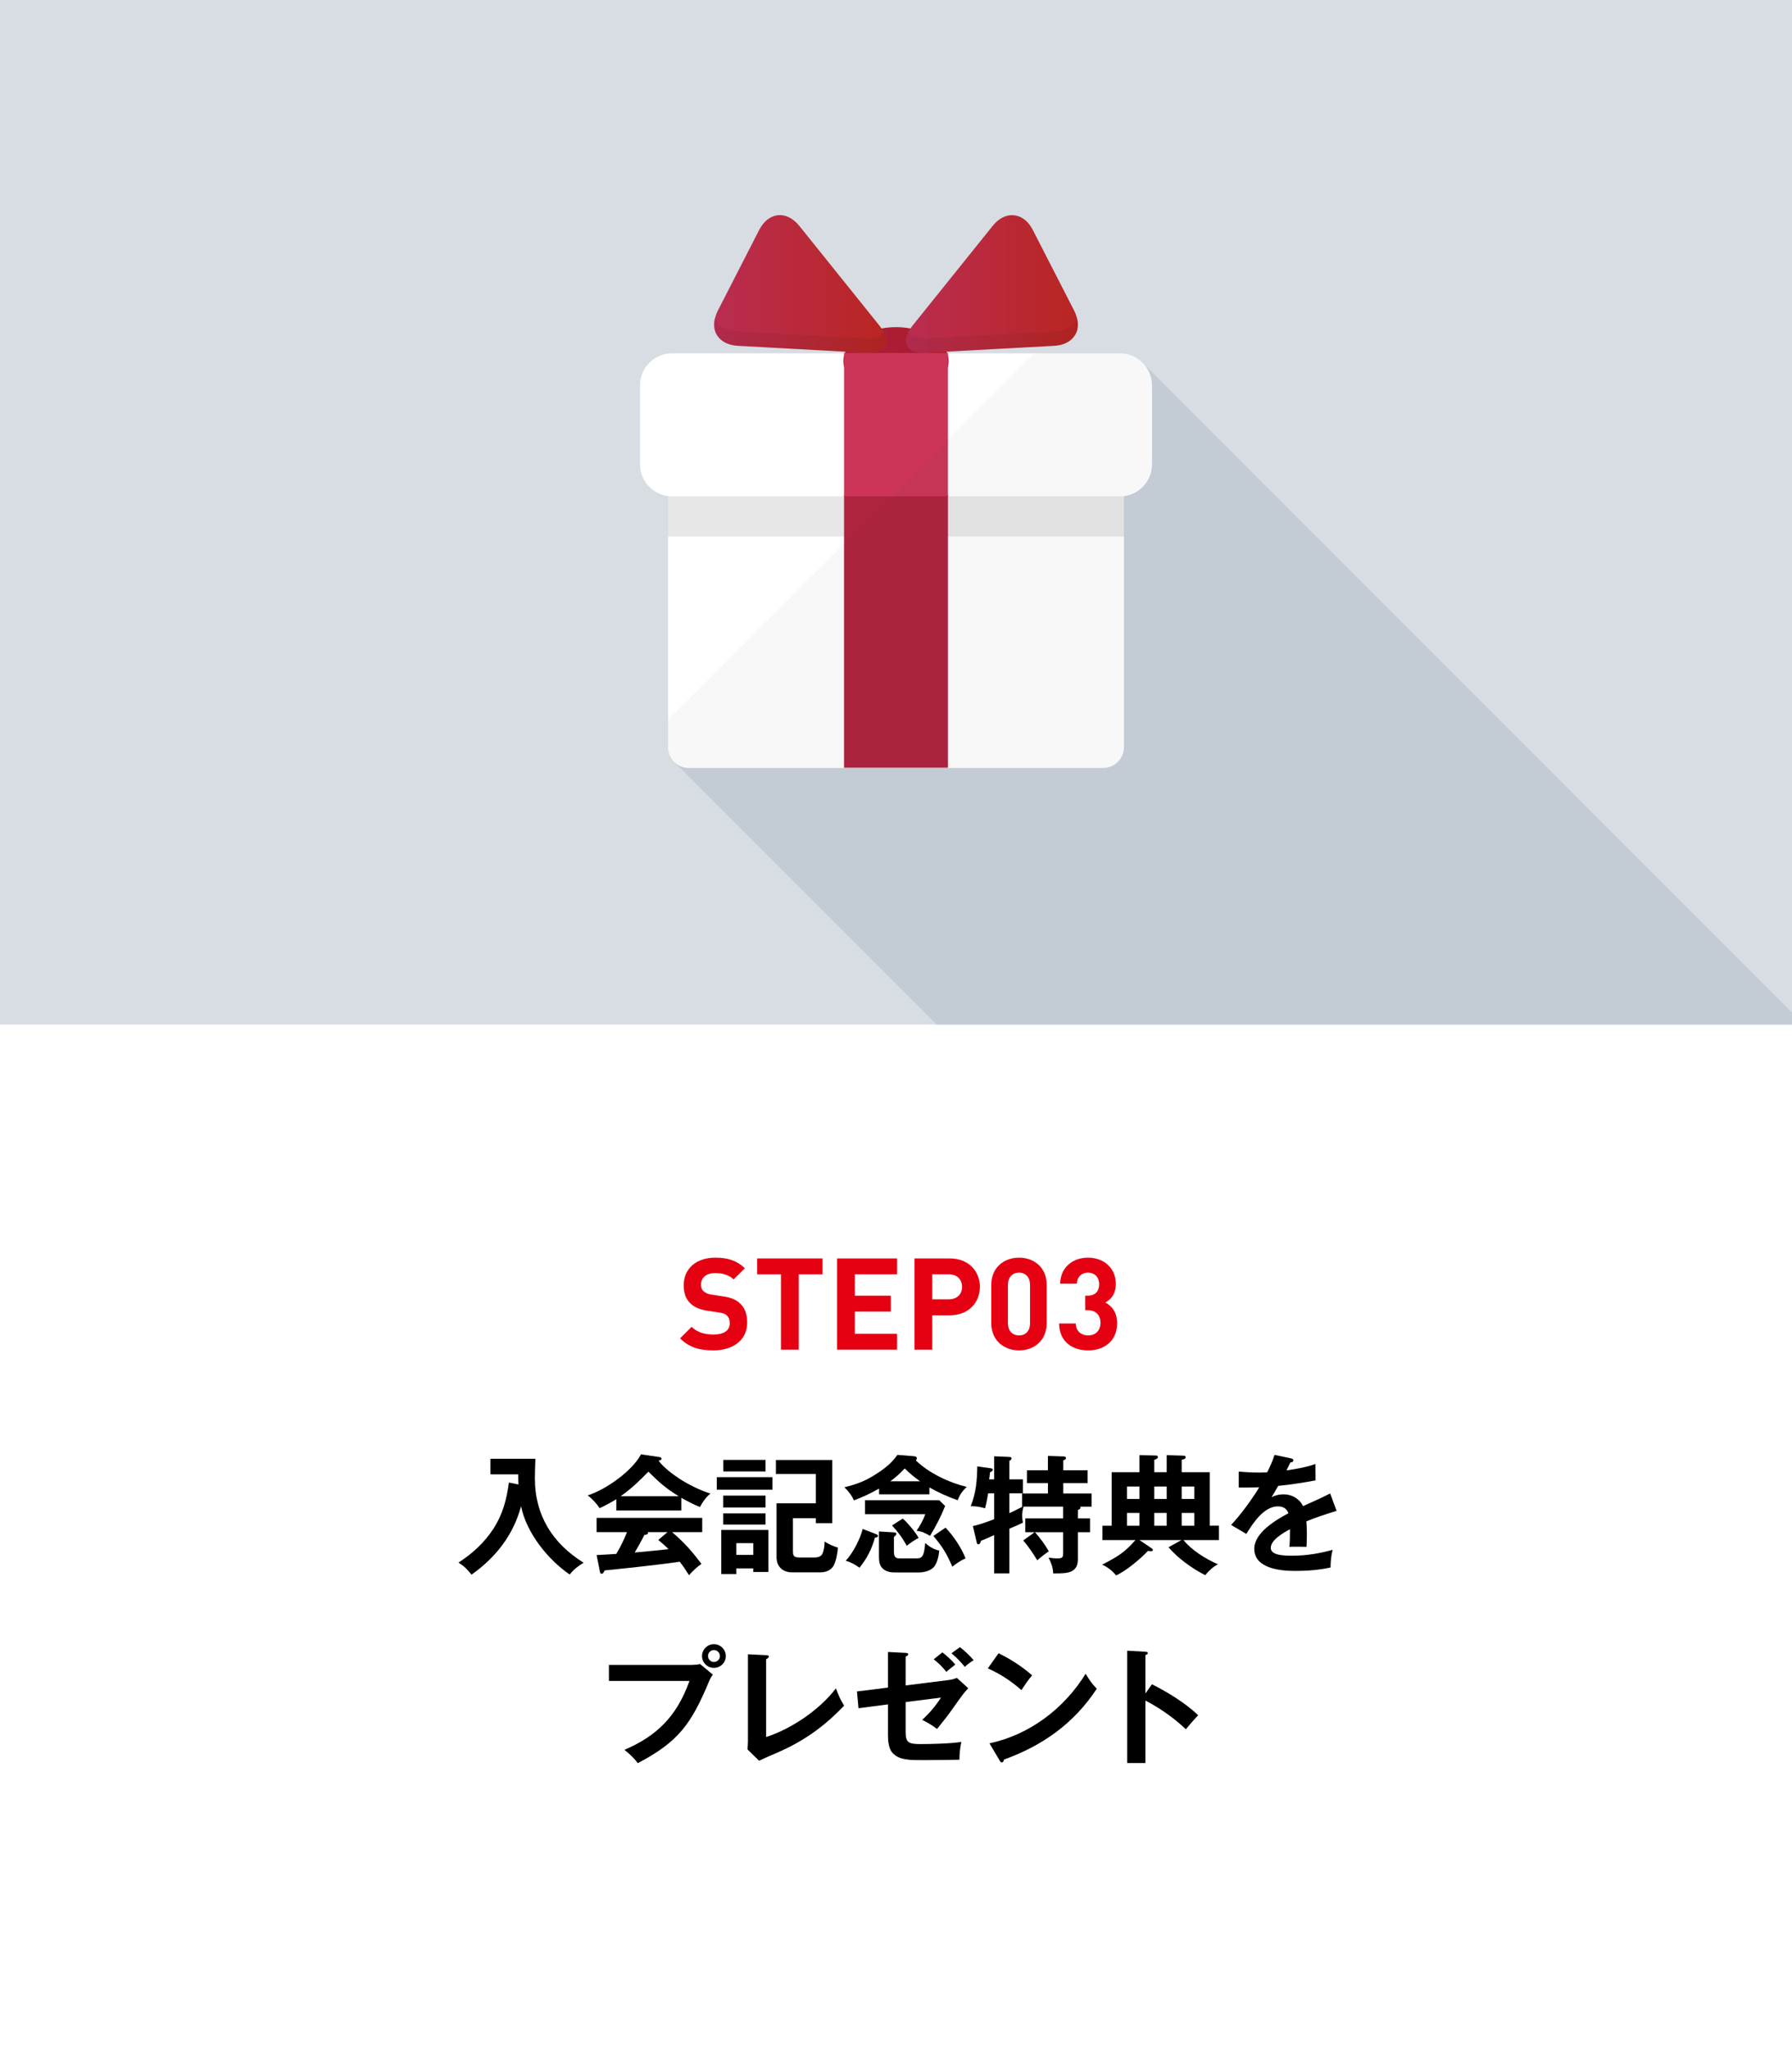
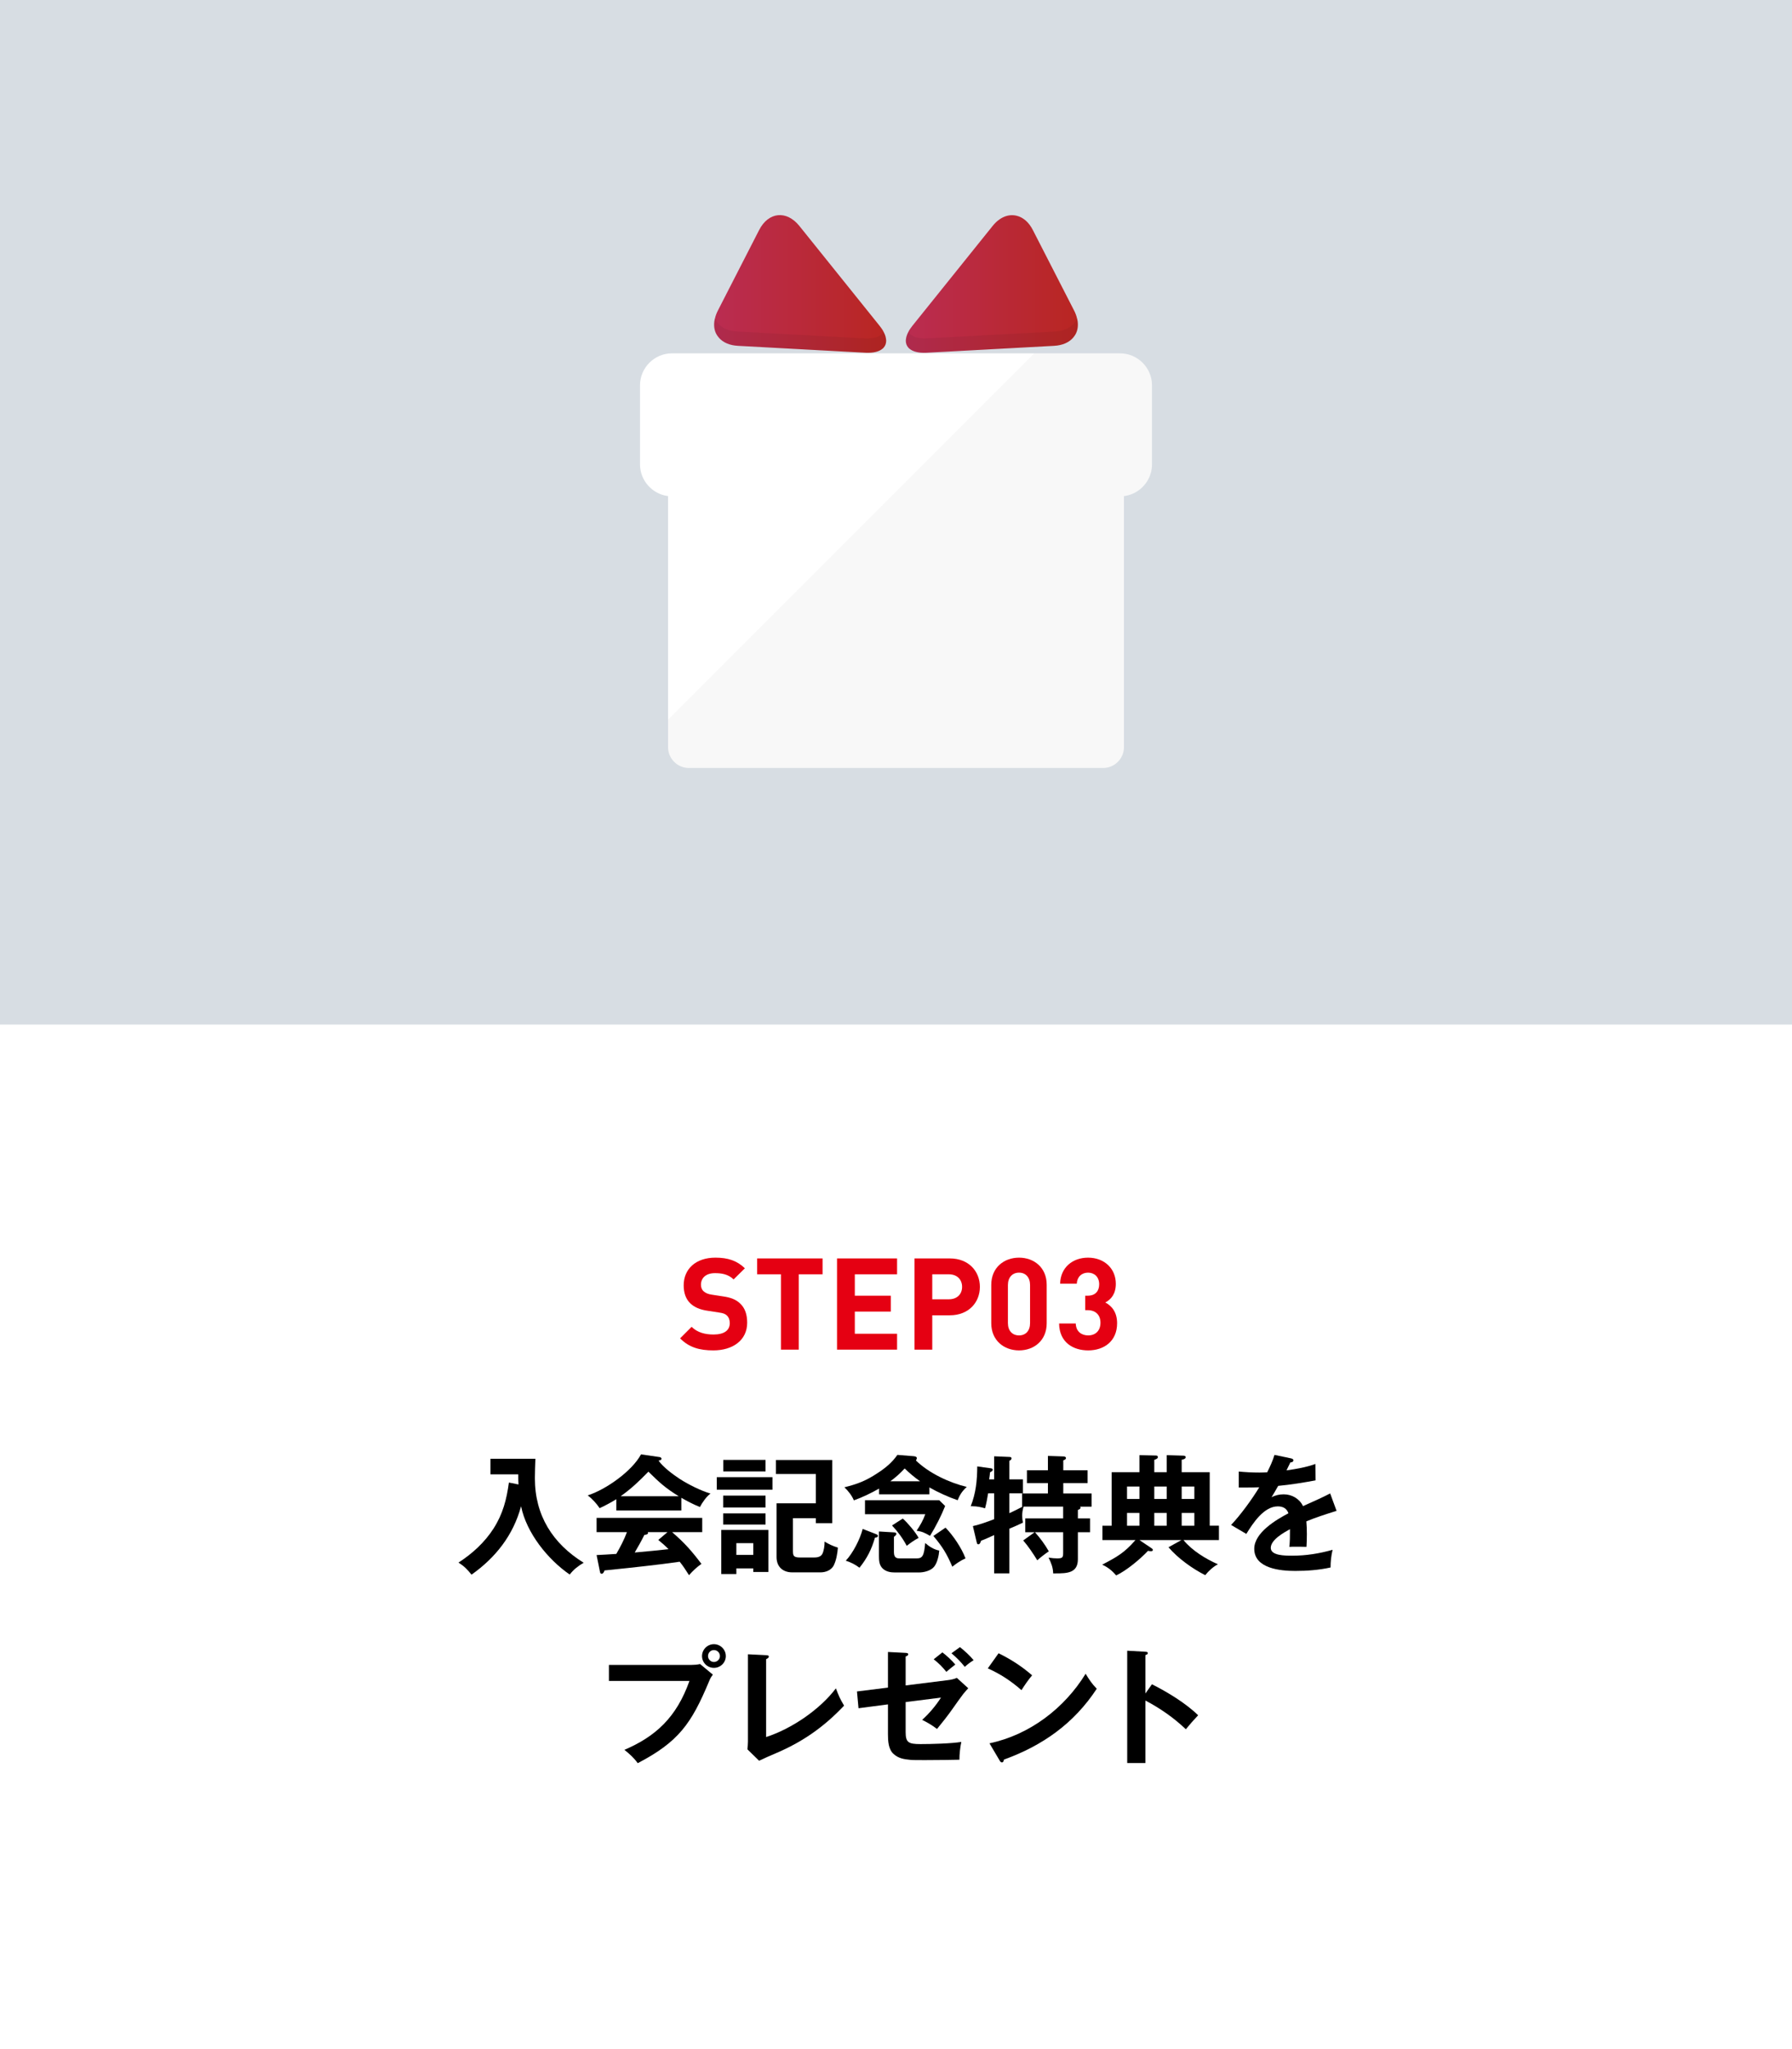
<svg xmlns="http://www.w3.org/2000/svg" id="_レイヤー_1" version="1.1" viewBox="0 0 280 320">
  <defs>
    <linearGradient id="_名称未設定グラデーション" data-name="名称未設定グラデーション" x1="131.773" y1="264.876" x2="148.229" y2="264.876" gradientTransform="translate(0 321.276) scale(1 -1)" gradientUnits="userSpaceOnUse">
      <stop offset=".034" stop-color="#ac1c41" />
      <stop offset=".99" stop-color="#ab1e24" />
    </linearGradient>
    <linearGradient id="_名称未設定グラデーション_2" data-name="名称未設定グラデーション 2" x1="111.583" y1="276.933" x2="138.465" y2="276.933" gradientTransform="translate(0 321.276) scale(1 -1)" gradientUnits="userSpaceOnUse">
      <stop offset=".034" stop-color="#ba2c50" />
      <stop offset=".99" stop-color="#b92622" />
    </linearGradient>
    <linearGradient id="_名称未設定グラデーション_3" data-name="名称未設定グラデーション 3" x1="141.535" y1="276.926" x2="168.418" y2="276.926" gradientTransform="translate(0 321.276) scale(1 -1)" gradientUnits="userSpaceOnUse">
      <stop offset=".034" stop-color="#ba2c50" />
      <stop offset=".99" stop-color="#b92622" />
    </linearGradient>
  </defs>
  <rect y="0" width="280" height="320" style="fill: #fff;" />
  <g>
    <path d="M111.466,210.886c-2.16,0-3.801-.46-5.201-1.88l1.801-1.801c.9.9,2.12,1.2,3.42,1.2,1.661,0,2.541-.64,2.541-1.78,0-.48-.14-.88-.44-1.181-.28-.26-.56-.38-1.28-.479l-1.7-.261c-1.26-.18-2.121-.56-2.761-1.18-.68-.66-1.02-1.601-1.02-2.801,0-2.54,1.88-4.321,4.961-4.321,1.96,0,3.381.48,4.601,1.661l-1.761,1.74c-.88-.86-1.98-.98-2.92-.98-1.48,0-2.181.82-2.181,1.801,0,.38.1.74.4,1.02.28.261.7.461,1.3.54l1.7.261c1.3.18,2.101.52,2.721,1.12.76.7,1.1,1.721,1.1,3.001,0,2.76-2.28,4.32-5.281,4.32h0Z" style="fill: #e50012;" />
    <path d="M124.806,199.003v11.763h-2.781v-11.763h-3.721v-2.48h10.222v2.48h-3.721,0Z" style="fill: #e50012;" />
    <path d="M130.785,210.766v-14.243h9.382v2.48h-6.602v3.341h5.621v2.48h-5.621v3.461h6.602v2.48h-9.382Z" style="fill: #e50012;" />
    <path d="M148.407,205.405h-2.741v5.361h-2.78v-14.243h5.521c2.96,0,4.7,2.021,4.7,4.441s-1.74,4.44-4.7,4.44h0ZM148.266,199.003h-2.601v3.901h2.601c1.261,0,2.061-.78,2.061-1.94s-.8-1.961-2.061-1.961Z" style="fill: #e50012;" />
    <path d="M159.226,210.886c-2.32,0-4.341-1.521-4.341-4.241v-6.001c0-2.721,2.021-4.241,4.341-4.241s4.321,1.521,4.321,4.241v6.001c0,2.721-2.001,4.241-4.321,4.241ZM160.947,200.684c0-1.2-.681-1.94-1.721-1.94s-1.74.74-1.74,1.94v5.941c0,1.2.7,1.92,1.74,1.92s1.721-.72,1.721-1.92v-5.941Z" style="fill: #e50012;" />
    <path d="M170.026,210.886c-2.32,0-4.501-1.22-4.541-4.201h2.601c.04,1.28.92,1.86,1.94,1.86,1.12,0,1.921-.699,1.921-1.979,0-1.181-.721-1.961-2.001-1.961h-.38v-2.261h.38c1.261,0,1.801-.78,1.801-1.78,0-1.2-.801-1.82-1.74-1.82-.98,0-1.701.641-1.761,1.721h-2.601c.06-2.541,1.96-4.062,4.361-4.062,2.521,0,4.341,1.681,4.341,4.081,0,1.541-.7,2.421-1.641,2.921,1.021.54,1.841,1.521,1.841,3.24,0,2.841-2.081,4.241-4.521,4.241h0Z" style="fill: #e50012;" />
  </g>
  <g>
    <path d="M73.675,245.907c-.66-.819-1.14-1.32-2.04-1.88,2.16-1.4,4.081-3.141,5.481-5.321,1.46-2.28,2.041-4.541,2.4-7.182l1.5.3c-.04-.52-.04-1.06-.04-1.58h-4.341v-2.44h7.021c-.04.98-.08,2.2-.08,3.061,0,5.802,2.781,10.183,7.622,13.183-.86.5-1.561,1.041-2.181,1.841-3.44-2.36-6.761-6.521-7.602-10.662-1.22,4.521-3.96,8.002-7.742,10.682l.002-.002Z" />
    <path d="M106.458,235.886h-10.162v-1.761c-.84.521-1.7.98-2.601,1.4-.52-.76-1.14-1.44-1.86-2,2.801-.881,6.922-3.781,8.322-6.401l2.901.42c.14.02.3.1.3.26s-.06.2-.46.3c.7,1.001,2.28,2.181,3.321,2.861,1.34.859,3.281,1.84,4.801,2.28-.6.4-1.32,1.44-1.66,2.101-1-.4-1.96-.9-2.901-1.44v1.98h0ZM109.599,244.228c-.72.5-1.36,1.1-1.94,1.76-.561-.88-.94-1.46-1.46-2.1-1.78.26-3.581.479-5.361.68-1.72.2-3.44.38-6.381.68-.12.341-.24.521-.46.521-.16,0-.22-.12-.26-.34l-.52-2.581c.92-.04,1.9-.1,3.081-.18.64-1.101,1.22-2.221,1.661-3.4h-4.741v-2.221h16.503v2.221h-4.701c1.94,1.68,3.041,2.92,4.581,4.961h-.002ZM101.317,229.824c-1.521,1.54-2.561,2.561-4.341,3.841h9.082c-2.061-1.261-3.041-2.16-4.741-3.841ZM101.197,239.267c.04.04.06.08.06.14,0,.22-.42.28-.581.3-.34.721-1.08,2.041-1.5,2.741,2.44-.221,3.5-.32,5.281-.521-.48-.5-1.061-1-1.601-1.44l1.44-1.22h-3.101.002Z" />
    <path d="M120.697,230.685v1.96h-8.702v-1.96h8.702ZM120.057,238.926v6.562h-2.36v-.56h-2.641v.88h-2.36v-6.882h7.361ZM119.617,233.566v1.86h-6.622v-1.86h6.622ZM119.617,236.346v1.74h-6.622v-1.74h6.622ZM119.617,227.984v1.801h-6.602v-1.801h6.602ZM115.056,242.827h2.641v-1.841h-2.641v1.841ZM123.898,237.086v5.041c0,.84.06,1.101,1.161,1.101h2.14c.48,0,1.021-.08,1.28-.541.26-.479.38-1.38.36-1.94.76.44,1.26.681,2.08.94-.06.881-.26,2.041-.68,2.841-.4.7-1.24,1.021-2.021,1.021h-4.441c-1.46,0-2.441-.881-2.441-2.381v-8.401h6.142v-4.581h-6.241v-2.181h8.802v9.862h-2.561v-.78h-3.581,0Z" />
    <path d="M145.218,233.365h-7.862v-.9c-1.26.72-2.641,1.38-3.941,1.84-.3-.739-.88-1.479-1.48-2.04,2.101-.521,3.421-1.04,5.221-2.24,1.2-.78,2.24-1.641,3.061-2.82l2.5.199c.301.021.54.101.54.32,0,.061-.06.22-.14.36,2.041,1.98,5.201,3.461,7.941,4.121-.7.64-1.08,1.2-1.42,2.08-1.42-.48-3.141-1.261-4.421-2v1.08h.001ZM136.856,239.567c.26.1.32.18.32.28,0,.18-.16.26-.46.279-.54,1.841-1.22,3.201-2.421,4.701-.66-.5-1.34-.84-2.14-1.1,1.14-1.221,2.22-3.341,2.641-4.961l2.06.8h0ZM145.318,239.847c-.8-.46-1.18-.66-2.1-.801.54-.8,1.04-1.66,1.359-2.58h-9.422v-2.181h11.603l.921.9c-.601,1.521-1.501,3.28-2.361,4.661h0ZM139.697,239.307c.2.02.36.04.36.239,0,.12-.06.2-.38.461v2.4c0,.96.54.96.94.96h2.64c.86,0,1.141-.4,1.301-2.4.62.54,1.36,1.02,2.2,1.18-.06.78-.3,1.9-.8,2.521-.521.641-1.601.9-2.4.9h-3.701c-.72,0-1.4-.12-1.94-.62-.54-.52-.58-1.24-.58-1.94v-3.841l2.36.141h0ZM141.357,229.324c-.7.76-1.42,1.4-2.24,2h4.642c-.86-.6-1.661-1.28-2.401-2h0ZM141.057,237.146c.761.66,2.001,2.141,2.48,3.021-.72.381-1.22.74-1.86,1.24-.6-1.14-1.42-2.26-2.3-3.181l1.68-1.08h0ZM150.86,243.367c-.801.36-1.381.76-2.061,1.3-.841-1.98-1.561-3.16-2.961-4.801l1.9-1.3c1.181,1.2,2.541,3.221,3.121,4.801h.001Z" />
    <path d="M163.878,242.267c-.461.301-1.421,1.021-1.801,1.4-.641-1.04-1.4-2.181-2.2-3.101l1.78-1.28h-1.461v-2.16h5.922v-1.841h-6.182c-.14.46-.22.921-.22,1.4,0,.4.04.721.12,1.101-.7.34-1.4.64-2.121.94v6.981h-2.38v-5.981c-.641.3-1.621.74-2.041.88-.12.36-.22.561-.42.561-.18,0-.2-.061-.28-.381l-.58-2.46c1.141-.26,2.221-.66,3.321-1.08v-4.041h-.94c-.14.84-.26,1.521-.48,2.341-.62-.181-1.28-.32-1.92-.32h-.32c.82-2.081,1-4.001,1.021-6.222l2.16.3c.12.021.26.061.26.221s-.14.26-.42.399c-.04.4-.08.74-.14,1.101h.78v-3.601l2.38.1c.181,0,.341.061.341.221,0,.159-.141.3-.341.38v2.9h2.121v2.181h-2.121v3.101c.7-.32,1.381-.66,2.061-1.021h-.08v-2.061h4.041v-1.62h-3.28v-2h3.28v-2.241l2.381.08c.16,0,.439.04.439.261,0,.18-.18.26-.42.359v1.541h3.801v2h-3.801v1.62h4.421v2.061h-1.8c.06.061.08.101.08.141,0,.199-.181.279-.421.38v1.32h1.9v2.16h-1.9v4.221c0,2.141-1.66,2.201-3.44,2.201h-.42c-.021-.921-.32-1.661-.72-2.461.58.08.92.12,1.34.12.88,0,.94-.16.94-.94v-3.141h-4.401c.82.92,1.561,1.921,2.161,2.98h0Z" />
    <path d="M190.46,238.266v2.241h-5.541c1.32,1.62,3.46,2.94,5.381,3.78-.74.38-1.48,1.061-1.98,1.7-2-1-4.301-2.66-5.741-4.36l2.021-1.12h-6.562l1.9,1.28c.12.08.2.16.2.26,0,.16-.16.2-.3.2-.141,0-.32-.021-.46-.061-1.201,1.28-3.401,3.121-4.981,3.841-.641-.76-1.301-1.28-2.181-1.68,2.301-1.2,3.461-1.841,5.201-3.841h-5.161v-2.241h1.44v-8.361h4.341v-2.66l2.581.06c.159,0,.3.06.3.24,0,.22-.24.32-.561.439v1.921h1.94v-2.66l2.561.079c.16,0,.4.021.4.24,0,.28-.4.36-.62.4v1.94h4.381v8.361h1.44v.002ZM178.037,232.145h-1.94v1.94h1.94v-1.94ZM178.037,236.266h-1.94v2h1.94v-2ZM182.297,232.145h-1.94v1.94h1.94v-1.94ZM182.297,236.266h-1.94v2h1.94v-2ZM186.619,232.145h-1.98v1.94h1.98v-1.94ZM186.619,236.266h-1.98v2h1.98v-2Z" />
    <path d="M199.137,227.204l2.561.54c.18.04.399.1.399.319,0,.12-.1.301-.479.32-.181.38-.42.88-.601,1.24,1.54-.22,3.061-.479,4.521-1l.02,2.561c-1.84.34-3.881.68-5.841.86-.36.64-.7,1.22-1.041,1.78.581-.32,1.241-.46,1.901-.46,1.28,0,2.46.68,3.021,1.84,1.44-.64,3.061-1.36,4.24-1.98l1.001,2.721c-1.601.5-3.241,1.021-4.722,1.641.061.66.08,1.34.08,2s-.02,1.32-.06,1.98c-.601-.02-1.341-.02-1.7-.02-.32,0-.66,0-.98.02.1-.84.1-1.62.1-2.761-.979.541-3,1.661-3,2.921,0,1.221,2.22,1.221,3.38,1.221,2.121,0,4.241-.34,6.282-.921-.221.9-.32,1.841-.32,2.761-1.801.4-3.681.54-5.521.54-2.28,0-6.401-.359-6.401-3.46,0-2.501,3.381-4.521,5.341-5.542-.26-.76-.859-1.08-1.66-1.08-2.181,0-3.9,2.641-4.921,4.301l-2.381-1.4c1.44-1.5,3.321-4.08,4.401-5.881-.601.021-1.54.04-2.24.04h-.961v-2.5c1.061.1,2.141.159,3.221.159.4,0,.881-.02,1.221-.04.44-.88.86-1.78,1.141-2.72h-.002Z" />
    <path d="M108.008,260.004c.4,0,1-.04,1.38-.14l2,1.66c-.32.42-.42.601-.62,1.101-2.741,6.541-4.721,9.382-11.123,12.723-.58-.82-1.32-1.48-2.08-2.081,4.841-2.08,8.122-5.021,10.162-10.762h-12.583v-2.501h12.864ZM113.409,258.624c0,1.021-.84,1.84-1.86,1.84s-1.86-.819-1.86-1.84.84-1.86,1.86-1.86,1.86.84,1.86,1.86ZM110.628,258.624c0,.5.42.92.92.92.52,0,.94-.42.94-.92,0-.521-.42-.94-.94-.94s-.92.42-.92.94Z" />
    <path d="M119.706,258.485c.32.02.42.06.42.199,0,.221-.24.341-.42.421v12.162c4.001-1.3,8.382-4.281,10.902-7.602.46,1.2.62,1.58,1.28,2.7-3.241,3.421-6.581,5.701-10.682,7.442-.86.359-1.88.819-2.601,1.16l-1.82-1.78c.04-.28.08-.9.08-1.201v-13.643l2.84.141h0Z" />
    <path d="M138.746,257.984l2.761.141c.319.02.399.08.399.22,0,.2-.22.28-.399.34v4.521l6.561-.82c.501-.06,1.001-.16,1.44-.36l1.78,1.621c-.279.3-.54.6-.8.92-.4.52-1.22,1.68-1.641,2.28-.76,1.08-1.6,2.141-2.44,3.161-.72-.561-1.5-1.021-2.32-1.421,1.101-1,2.141-2.221,2.94-3.48l-5.521.7v4.661c0,1.64.42,1.9,2.32,1.9,1.641,0,4.841-.08,6.381-.341-.18.82-.3,1.94-.3,2.781-.88.02-3.381.06-5.341.06-1.101,0-1.961,0-2.341-.04-1-.1-1.801-.22-2.561-.88-.86-.72-.92-2.08-.92-3.121v-4.66l-4.601.6-.24-2.62,4.841-.601v-5.562h.002ZM147.249,258.044c.64.48,1.5,1.28,2.021,1.9-.501.38-.961.76-1.4,1.141-.58-.721-1.24-1.4-1.98-1.961l1.36-1.08h-.001ZM149.989,257.224c.66.5,1.62,1.4,2.141,2.04-.601.381-.92.62-1.381,1.041-.66-.82-1.28-1.44-2.08-2.121l1.32-.96h0Z" />
    <path d="M161.267,261.625c-.62.74-1.181,1.56-1.661,2.32-1.62-1.421-3.28-2.521-5.261-3.401l1.681-2.36c1.92.94,3.601,2.021,5.241,3.441h0ZM169.628,261.385c.62,1,.92,1.48,1.74,2.34-3.561,5.422-8.462,8.883-14.503,11.062-.04.261-.12.44-.32.44-.16,0-.26-.14-.319-.24l-1.621-2.74c6.262-1.32,11.703-5.461,15.023-10.862h0Z" />
    <path d="M179.988,263.025c2.4,1.201,5.301,2.961,7.222,4.842-.681.72-1.32,1.44-1.921,2.181-1.881-1.781-4.021-3.281-6.321-4.481v9.762h-2.841v-17.543l2.841.159c.22.021.38.04.38.221,0,.16-.16.24-.38.3v6.001l1.021-1.44v-.002Z" />
  </g>
  <rect y="0" width="280" height="160" style="fill: #d7dde3;" />
-   <polygon points="146.365 160 105.381 119.016 178.676 56.805 280 158.129 280 160 146.365 160" style="fill: #c3ccd5;" />
  <g>
    <path d="M151.582,56.747h.147v.058h14.469l1.146-1.146-15.856.852c.035.078.064.157.094.236h0Z" style="fill: none;" />
    <path d="M160.184,50.971c.011,0,.02-.004.031-.005.388-.023.748-.081,1.085-.164.116-.029.216-.072.325-.107.22-.071.434-.147.628-.243.111-.055.209-.118.311-.181.167-.103.324-.212.466-.334.089-.076.172-.154.251-.237.128-.135.239-.279.34-.431.06-.089.122-.176.173-.271.094-.178.162-.368.222-.563.026-.085.064-.165.083-.253.064-.29.097-.592.087-.911-.001-.036-.013-.075-.015-.111-.015-.253-.042-.511-.106-.778-.004.008-.011.014-.014.022-.078-.337-.198-.682-.351-1.033l-5.719,5.719,2.203-.118h0Z" style="fill: #040000; isolation: isolate; opacity: .07;" />
    <g>
      <g>
        <path d="M175.617,67.114v49.568c0,1.784-1.452,3.249-3.249,3.249h-64.736c-1.797,0-3.249-1.466-3.249-3.249v-49.568c0-1.784,1.452-3.249,3.249-3.249h64.736c1.797,0,3.249,1.466,3.249,3.249Z" style="fill: #fff;" />
-         <path d="M175.617,67.114v16.675h-71.234v-16.675c0-1.784,1.452-3.249,3.249-3.249h64.736c1.797,0,3.249,1.466,3.249,3.249Z" style="fill: #0f0f0f; isolation: isolate; opacity: .1;" />
        <path d="M180,60.173v12.347c0,.47-.069.926-.194,1.369-.539,1.894-2.185,3.332-4.189,3.581-.194.028-.401.041-.608.041h-70.017c-.207,0-.415-.014-.608-.041-2.461-.304-4.383-2.42-4.383-4.95v-12.347c0-2.738,2.24-4.991,4.991-4.991h70.017c2.751,0,4.991,2.254,4.991,4.991h0Z" style="fill: #fff;" />
-         <path d="M148.227,56.399c0,.29-.028.567-.111.83-.608,2.544-4.01,4.48-8.116,4.48s-7.508-1.936-8.116-4.48c-.083-.263-.111-.539-.111-.83s.028-.567.111-.83c.028-.138.055-.263.111-.387,0-.028.014-.042.028-.055.014-.069.041-.138.083-.207.36-.816,1.009-1.549,1.88-2.129,1.009-.705,2.295-1.231,3.761-1.493.705-.138,1.466-.207,2.254-.207s1.549.069,2.254.207c1.466.263,2.751.788,3.761,1.493.871.581,1.521,1.313,1.88,2.129.042.069.069.138.083.207.014.014.028.028.028.055.055.124.083.249.111.387.083.263.111.539.111.83h-.002Z" style="fill: url(#_名称未設定グラデーション);" />
-         <rect x="131.88" y="77.293" width="16.24" height="42.603" style="fill: #af2441;" />
-         <rect x="131.884" y="55.126" width="16.232" height="22.385" style="fill: #cc3558;" />
        <g>
          <g>
            <path d="M138.465,53.205c0,.429-.138.802-.415,1.106-.041.055-.111.111-.166.152-.539.456-1.424.677-2.627.622l-3.152-.166-16.799-.913c-1.314-.069-2.323-.525-2.959-1.244-.138-.166-.263-.332-.373-.512-.332-.581-.456-1.272-.359-2.033,0-.069.014-.138.041-.221,0-.083.014-.166.055-.249.083-.401.235-.802.442-1.217l6.457-12.596c1.452-2.848,4.286-3.139,6.291-.65l12.527,15.583c.124.152.221.29.318.429.138.194.249.373.332.553.069.124.124.249.166.359.055.125.097.249.124.36.028.111.055.221.069.332.014.097.028.207.028.304h0Z" style="fill: url(#_名称未設定グラデーション_2);" />
            <path d="M138.465,53.205c0,.429-.138.802-.415,1.106-.041.055-.111.111-.166.152-.539.456-1.424.677-2.627.622l-3.152-.166-16.799-.913c-1.314-.069-2.323-.525-2.959-1.244-.138-.166-.263-.332-.373-.512-.332-.581-.456-1.272-.359-2.033,0-.069.014-.138.041-.221,0-.083.014-.166.041-.263l.014.014c.498,1.148,1.714,1.936,3.457,2.019l18.818,1.023,1.134.055c1.507.083,2.53-.304,2.959-.996.069.124.124.249.166.359.055.125.097.249.124.36.028.111.055.221.069.332.014.097.028.207.028.304v.002Z" style="fill: #0f0f0f; isolation: isolate; opacity: .07;" />
          </g>
          <g>
            <path d="M168.026,52.251c-.111.18-.235.346-.373.512-.636.719-1.645,1.175-2.959,1.244l-16.799.913-3.152.166c-1.203.055-2.088-.166-2.627-.622-.055-.041-.125-.097-.166-.152-.277-.304-.415-.677-.415-1.106,0-.097.014-.207.028-.304.014-.111.041-.221.069-.332s.069-.235.124-.36c.041-.111.097-.235.166-.359.083-.18.194-.36.332-.553.097-.138.194-.277.318-.429l12.527-15.583c1.12-1.396,2.503-1.908,3.761-1.59.982.235,1.894.982,2.53,2.24l.304.595,6.153,12.001c.207.415.36.816.442,1.217.041.083.055.166.055.249.028.083.042.152.042.221.097.76-.028,1.452-.36,2.033h0Z" style="fill: url(#_名称未設定グラデーション_3);" />
            <path d="M144.736,55.082l19.959-1.073c2.726-.146,4.16-1.967,3.611-4.269-.503,1.155-1.719,1.938-3.467,2.032l-19.958,1.072c-1.513.081-2.527-.302-2.962-.993-1.039,1.986.063,3.379,2.817,3.231h0Z" style="fill: #0f0f0f; isolation: isolate; opacity: .07;" />
          </g>
        </g>
      </g>
      <path d="M180,60.173v12.347c0,.47-.069.926-.194,1.369-.539,1.88-2.185,3.305-4.189,3.553v39.24c0,1.784-1.452,3.249-3.249,3.249h-64.736c-1.797,0-3.249-1.466-3.249-3.249v-4.3l27.501-27.501,1.092-1.092,6.277-6.277,13.647-13.647,8.683-8.683h13.426c2.751,0,4.991,2.254,4.991,4.991h0Z" style="fill: #0f0f0f; isolation: isolate; opacity: .03;" />
    </g>
  </g>
</svg>